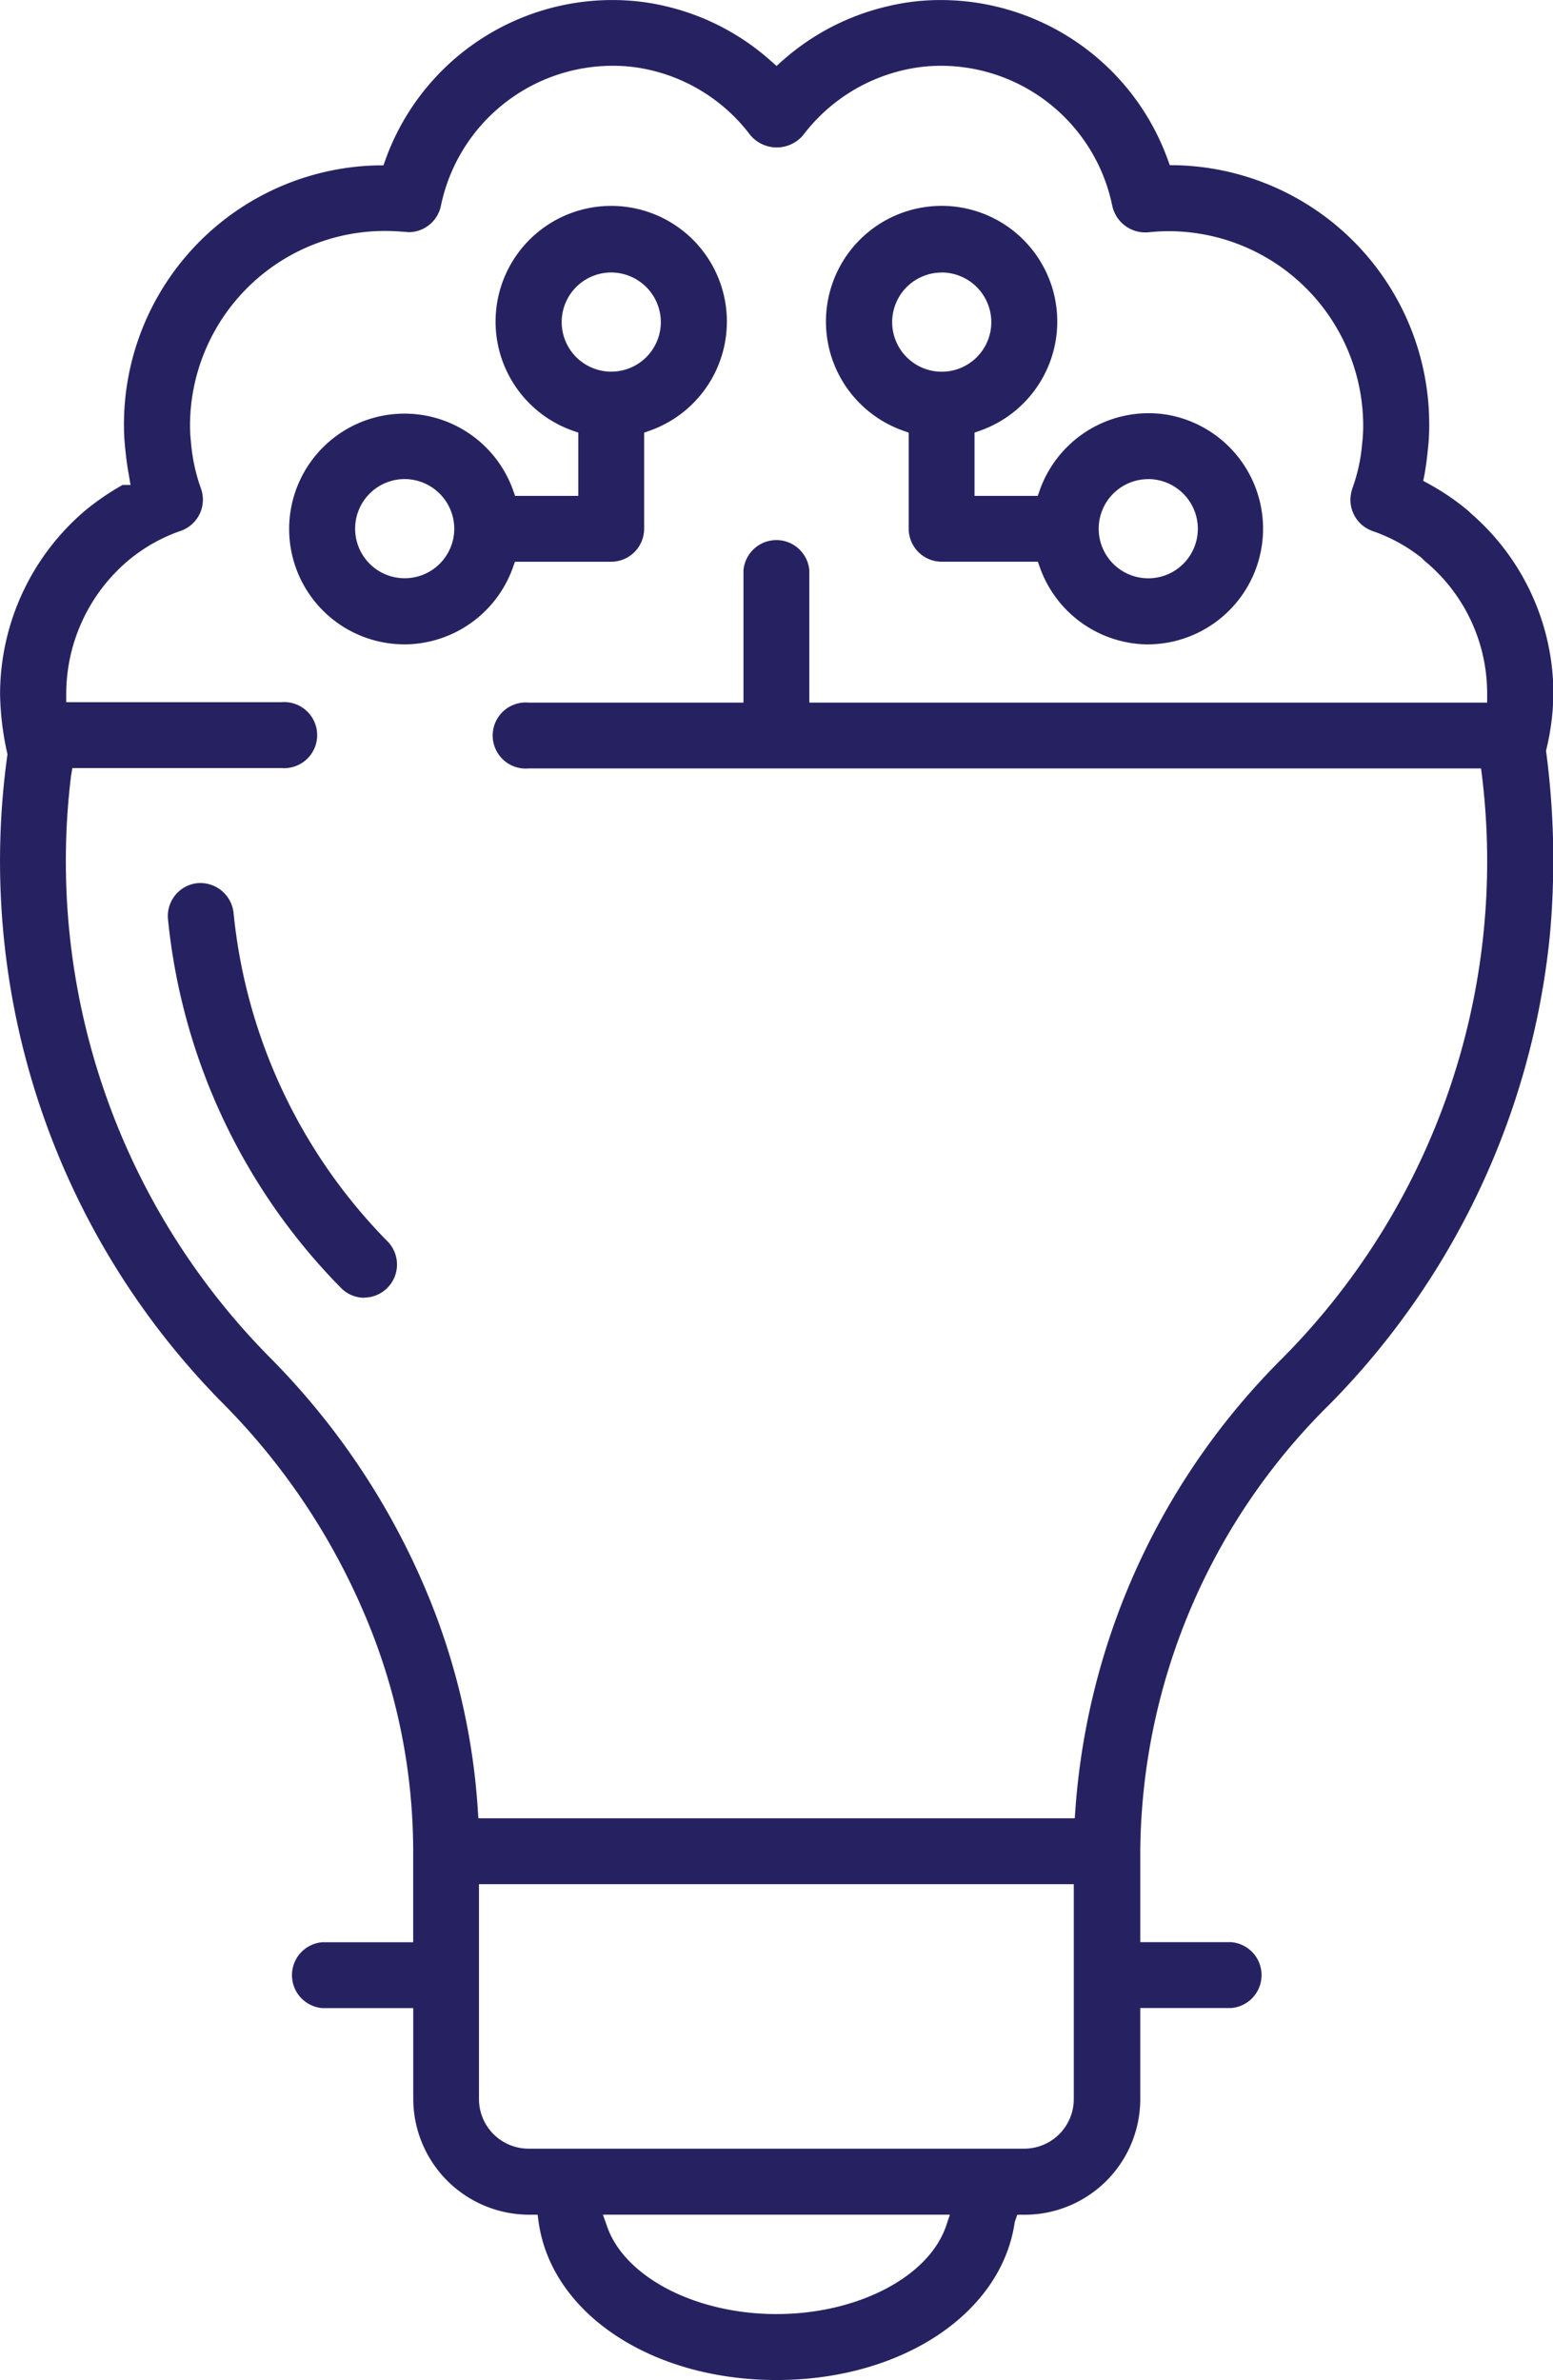
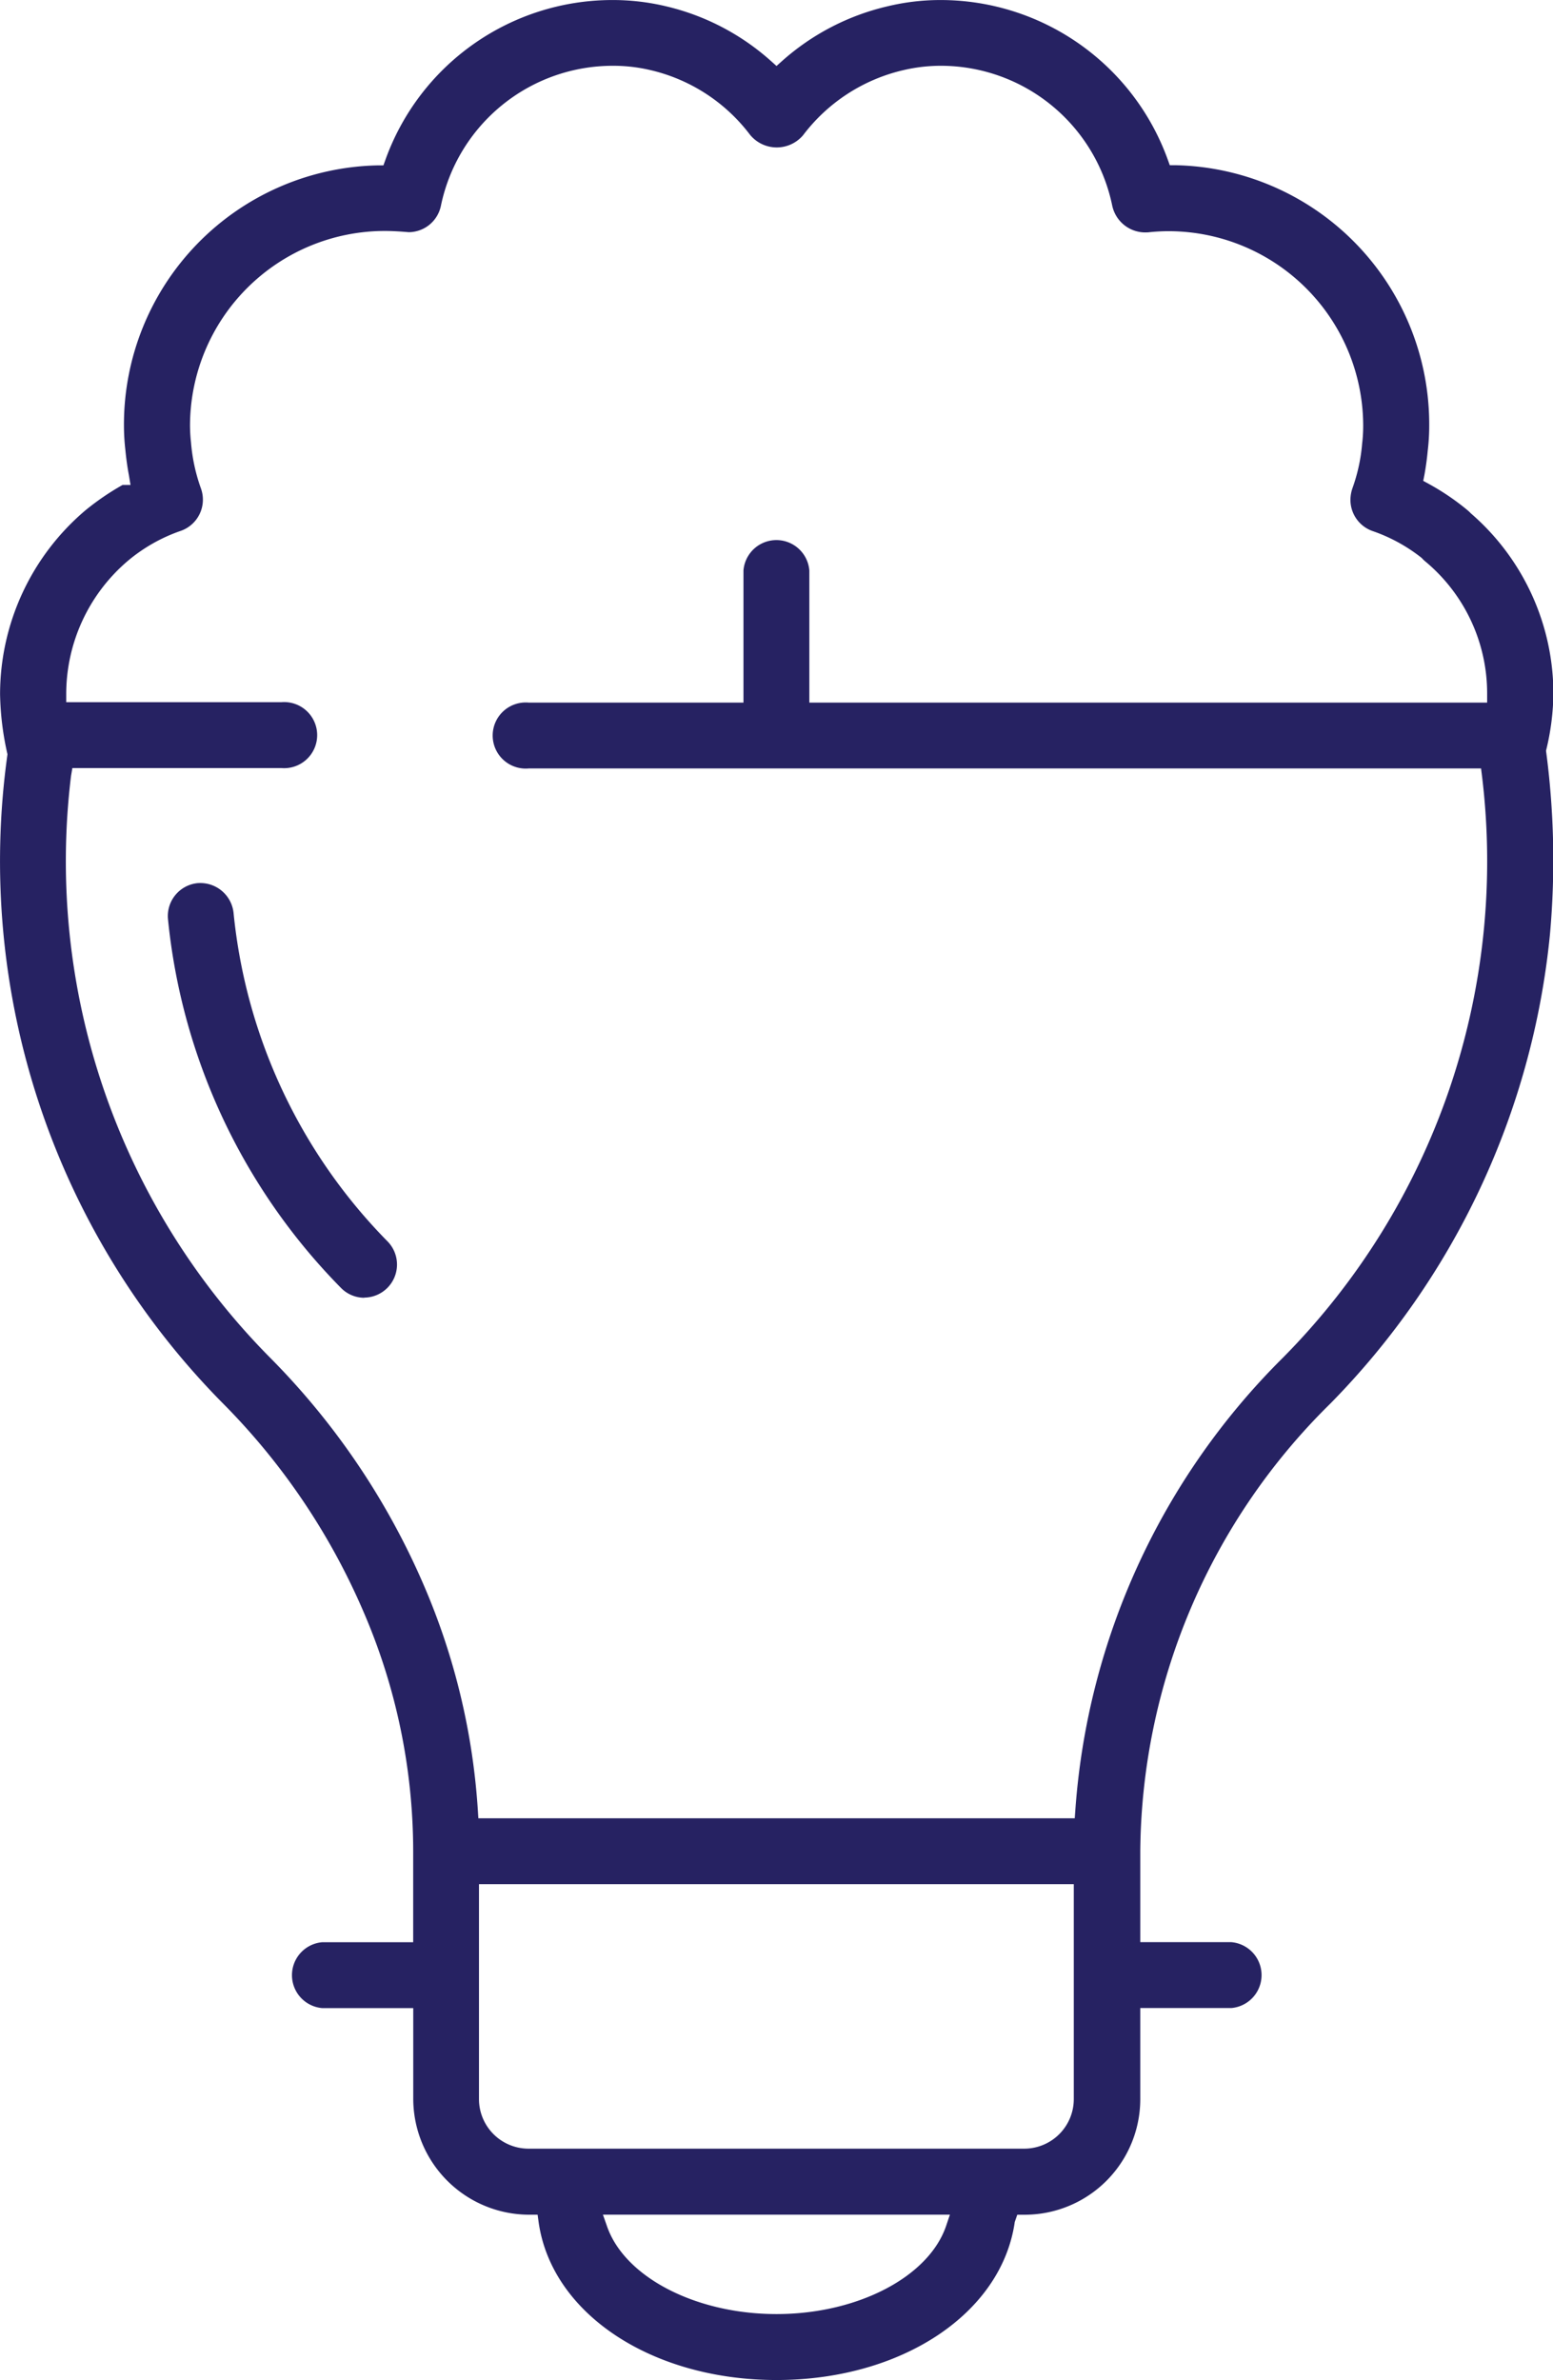
<svg xmlns="http://www.w3.org/2000/svg" width="46.997" height="72" viewBox="0 0 46.997 72">
  <g transform="translate(-968 -1527)">
    <g transform="translate(968 1527)">
      <g transform="translate(0 0)">
        <path d="M284.695,76.81c-3.782,0-6.812-2.012-7.2-4.783l-.03-.218h-.22a3.512,3.512,0,0,1-3.543-3.5V65.559h-2.754a1,1,0,0,1,0-1.993H273.7V60.812a18.3,18.3,0,0,0-1.532-7.309,20.284,20.284,0,0,0-4.22-6.232,23.316,23.316,0,0,1-6.526-19.642,8.8,8.8,0,0,1-.224-1.823,7.3,7.3,0,0,1,2.588-5.562,7.9,7.9,0,0,1,1.118-.763h.242l-.05-.3c-.047-.249-.082-.507-.107-.769a6.481,6.481,0,0,1-.042-.727,7.842,7.842,0,0,1,7.679-7.872l.173,0,.059-.164A7.3,7.3,0,0,1,279.7,4.811h0A6.952,6.952,0,0,1,281.35,5a7.252,7.252,0,0,1,3.175,1.654l.17.152.169-.151A7.272,7.272,0,0,1,288.058,5a6.812,6.812,0,0,1,1.6-.189,7.314,7.314,0,0,1,6.879,4.833l.059.164.174,0a7.84,7.84,0,0,1,7.677,7.872,6.219,6.219,0,0,1-.045.763c-.023.252-.057.493-.1.733l-.036.181.163.089a7.4,7.4,0,0,1,1.169.792,1.119,1.119,0,0,1,.107.1,7.219,7.219,0,0,1,2.5,5.469,7.523,7.523,0,0,1-.223,1.714,25.084,25.084,0,0,1,.119,5.554,23.512,23.512,0,0,1-6.645,14.195,19.192,19.192,0,0,0-5.753,13.537v2.757h2.754a1,1,0,0,1,0,1.993h-2.754v2.753a3.5,3.5,0,0,1-3.5,3.5h-.222l-.076.218C291.507,74.8,288.477,76.81,284.695,76.81Zm-5.135-4.667c.525,1.549,2.685,2.672,5.135,2.672s4.61-1.123,5.134-2.672l.113-.335h-10.5Zm-3.869-3.832a1.5,1.5,0,0,0,1.5,1.5h15a1.5,1.5,0,0,0,1.5-1.5v-6.5H275.691ZM263.346,28.279a21.334,21.334,0,0,0,6.02,17.6A22.252,22.252,0,0,1,274,52.717a20.481,20.481,0,0,1,1.657,6.861l.015.238H293.72l.017-.235a21.423,21.423,0,0,1,6.285-13.7,21.336,21.336,0,0,0,6.022-17.6l-.028-.224H277.195a1,1,0,1,1,0-1.992h6.5v-4a1,1,0,0,1,1.993,0v4H306.2V25.81a5.194,5.194,0,0,0-1.866-4.011.907.907,0,0,1-.112-.108,5.024,5.024,0,0,0-1.484-.814,1,1,0,0,1-.675-.943,1.1,1.1,0,0,1,.061-.355,5.239,5.239,0,0,0,.293-1.347,4.483,4.483,0,0,0,.032-.548,5.894,5.894,0,0,0-5.877-5.88,5.76,5.76,0,0,0-.633.035h-.014a1.023,1.023,0,0,1-1.069-.8A5.3,5.3,0,0,0,289.7,6.8h0a4.961,4.961,0,0,0-1.166.132,5.307,5.307,0,0,0-3.036,1.97,1.045,1.045,0,0,1-1.6-.009,5.279,5.279,0,0,0-3.014-1.961,4.888,4.888,0,0,0-1.128-.132,5.313,5.313,0,0,0-5.217,4.234,1,1,0,0,1-.975.8c-.316-.027-.526-.037-.738-.037a5.9,5.9,0,0,0-5.88,5.88,4.811,4.811,0,0,0,.03.517,5.377,5.377,0,0,0,.3,1.39,1,1,0,0,1-.614,1.287,5.04,5.04,0,0,0-1.59.9,5.292,5.292,0,0,0-1.872,4.028v.254h6.505a1,1,0,1,1,0,1.992h-6.319Z" transform="translate(-261.196 -4.81)" fill="#262262" />
      </g>
      <g transform="translate(5.078 26.716)">
        <path d="M271.54,40.5a.991.991,0,0,1-.706-.3A18.491,18.491,0,0,1,265.6,29.04a1,1,0,0,1,.9-1.084h.01a1.011,1.011,0,0,1,1.075.9,16.475,16.475,0,0,0,4.668,9.947,1,1,0,0,1-.711,1.692Z" transform="translate(-265.595 -27.956)" fill="#262262" />
      </g>
      <g transform="translate(8.751 6.236)">
-         <path d="M272.268,23.47a3.49,3.49,0,1,1,3.287-4.661l.06.17h1.913V17.066l-.169-.06a3.5,3.5,0,1,1,2.33,0l-.169.06v2.91a1,1,0,0,1-1,.995h-2.91l-.06.17a3.5,3.5,0,0,1-3.281,2.33Zm.006-5a1.5,1.5,0,1,0,1.5,1.505A1.506,1.506,0,0,0,272.274,18.47Zm6.251-6.25a1.5,1.5,0,1,0,1.5,1.5A1.506,1.506,0,0,0,278.525,12.22Z" transform="translate(-268.778 -10.213)" fill="#262262" />
-       </g>
+         </g>
      <g transform="translate(25.001 6.236)">
-         <path d="M292.617,23.472a3.5,3.5,0,0,1-3.293-2.332l-.06-.17h-2.909a1,1,0,0,1-1-.995v-2.91l-.169-.06a3.5,3.5,0,1,1,2.33,0l-.169.06v1.914h1.913l.06-.17a3.5,3.5,0,0,1,3.293-2.332,3.6,3.6,0,0,1,.594.051,3.5,3.5,0,0,1-.593,6.943Zm-.012-5a1.5,1.5,0,1,0,1.5,1.505A1.506,1.506,0,0,0,292.606,18.47Zm-6.25-6.25a1.5,1.5,0,1,0,1.5,1.5A1.506,1.506,0,0,0,286.355,12.22Z" transform="translate(-282.857 -10.213)" fill="#262262" />
-       </g>
+         </g>
    </g>
  </g>
</svg>